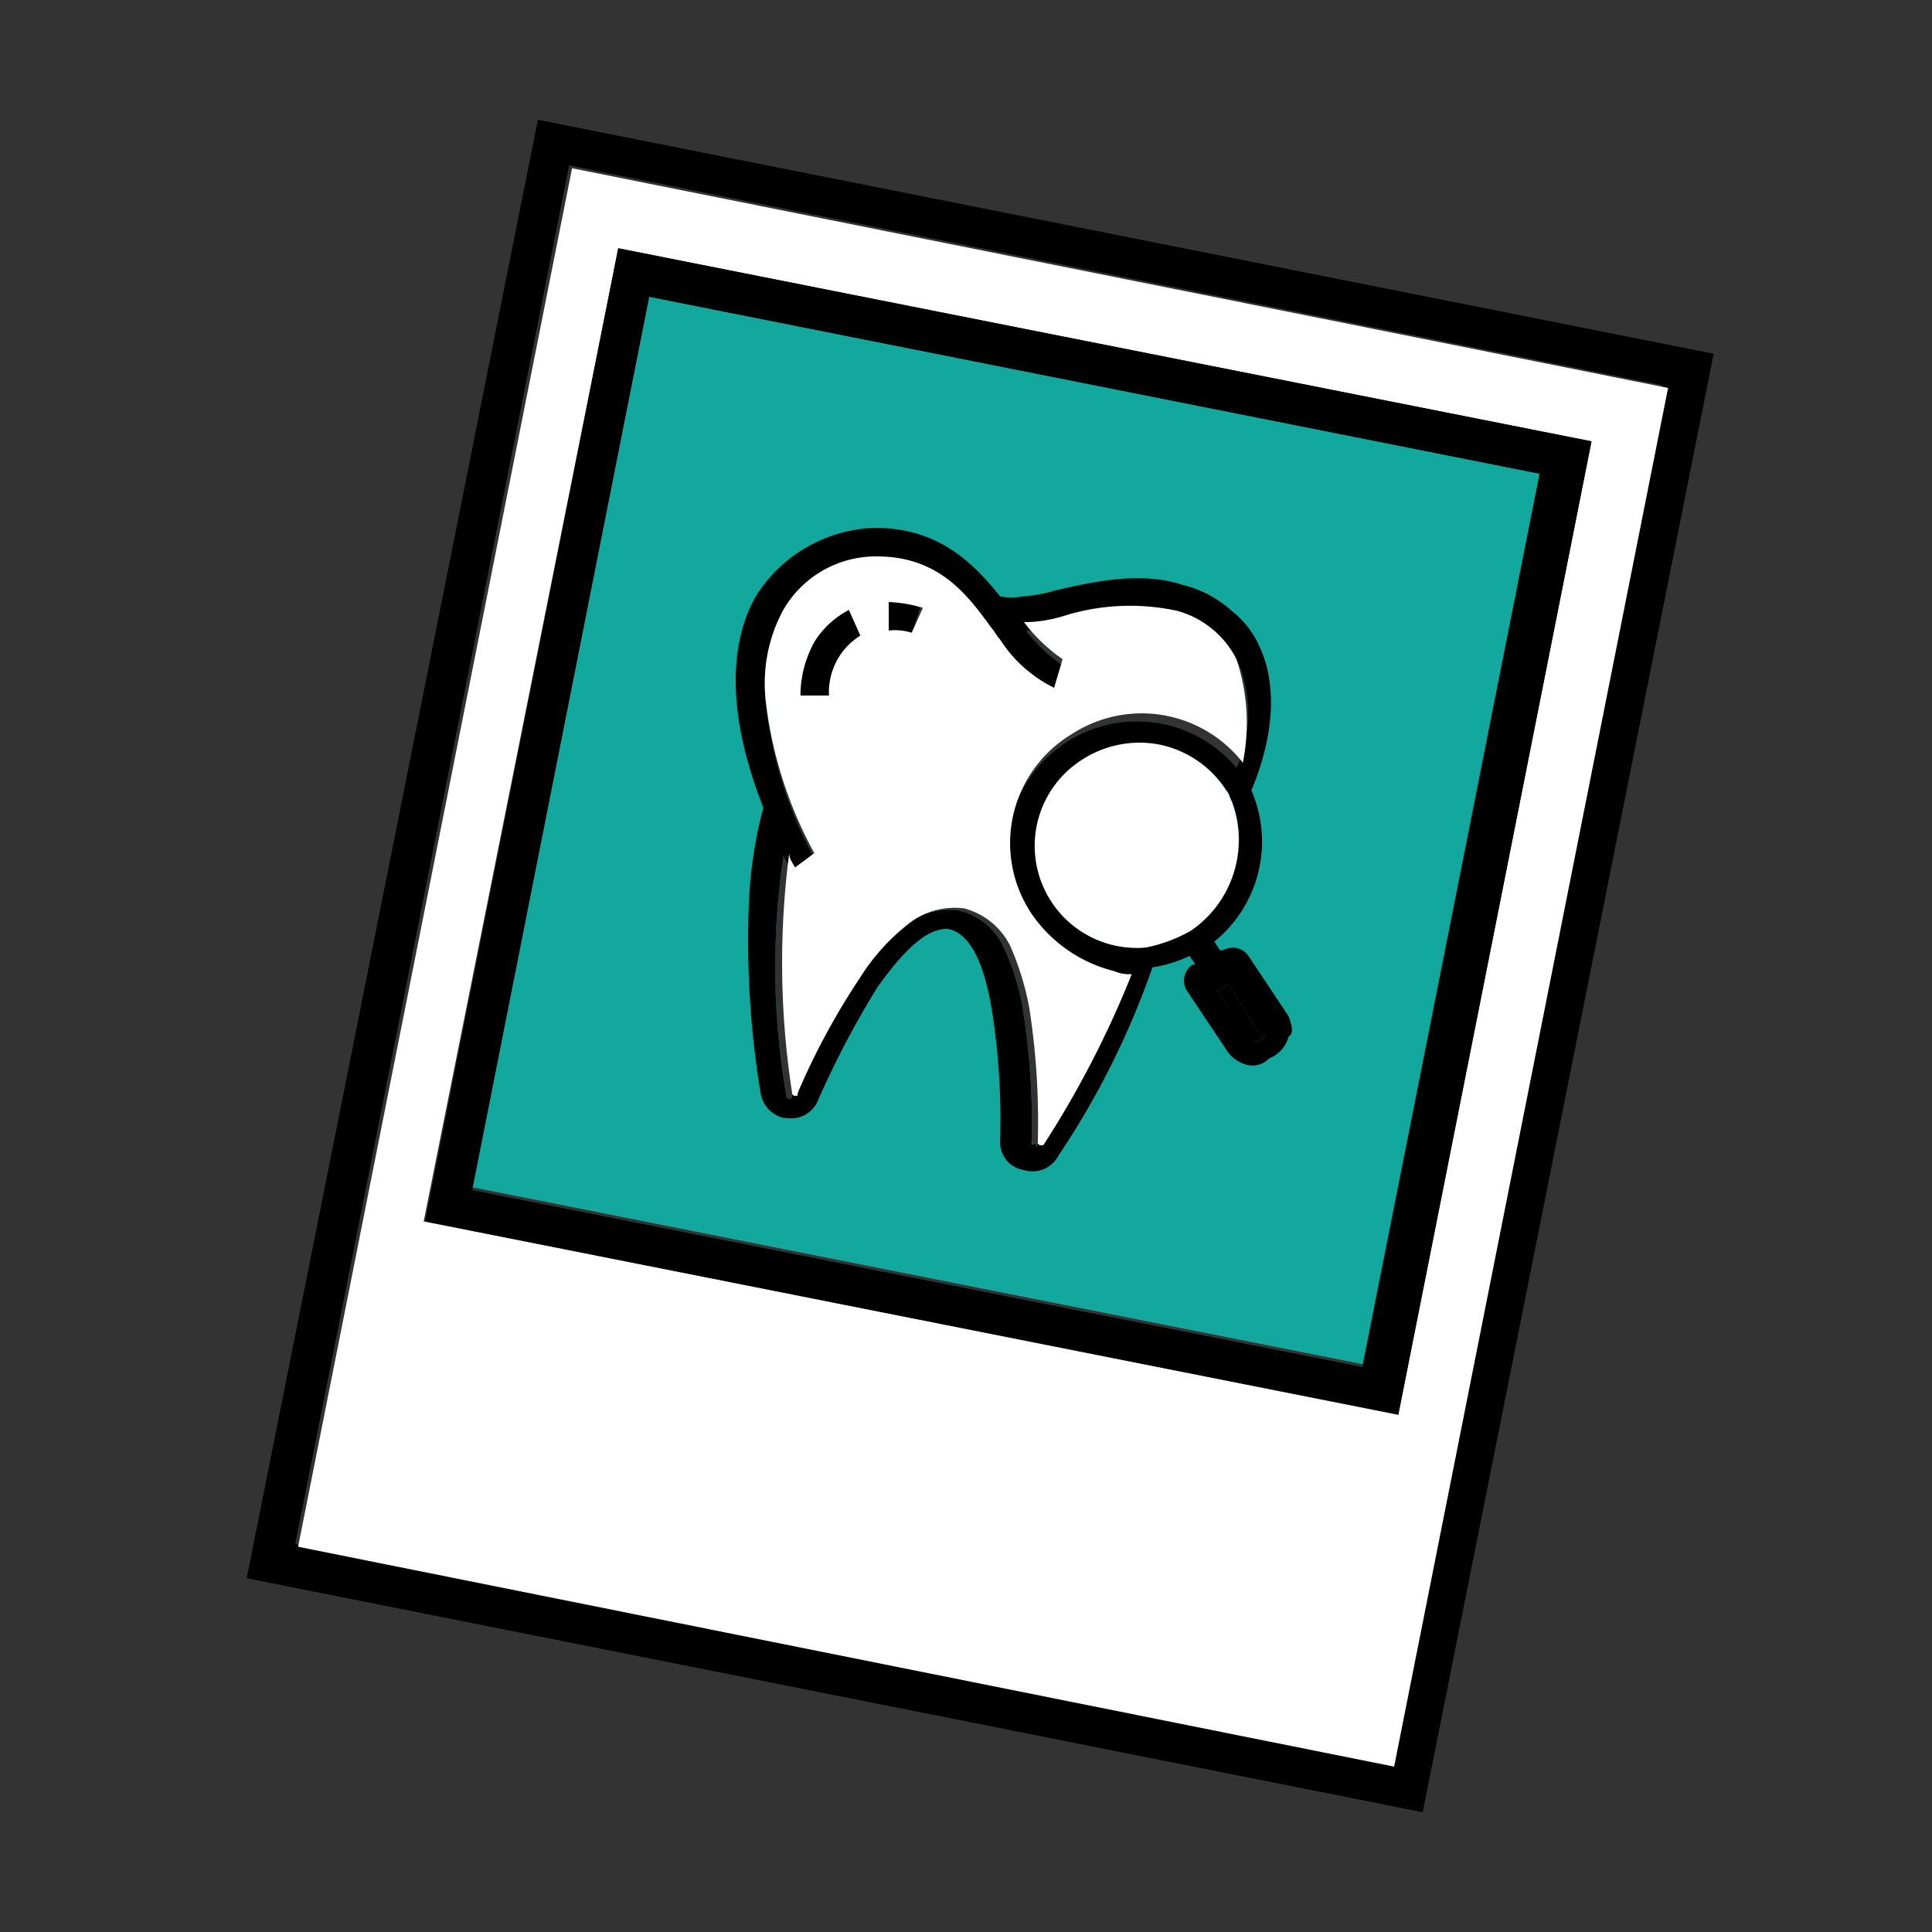
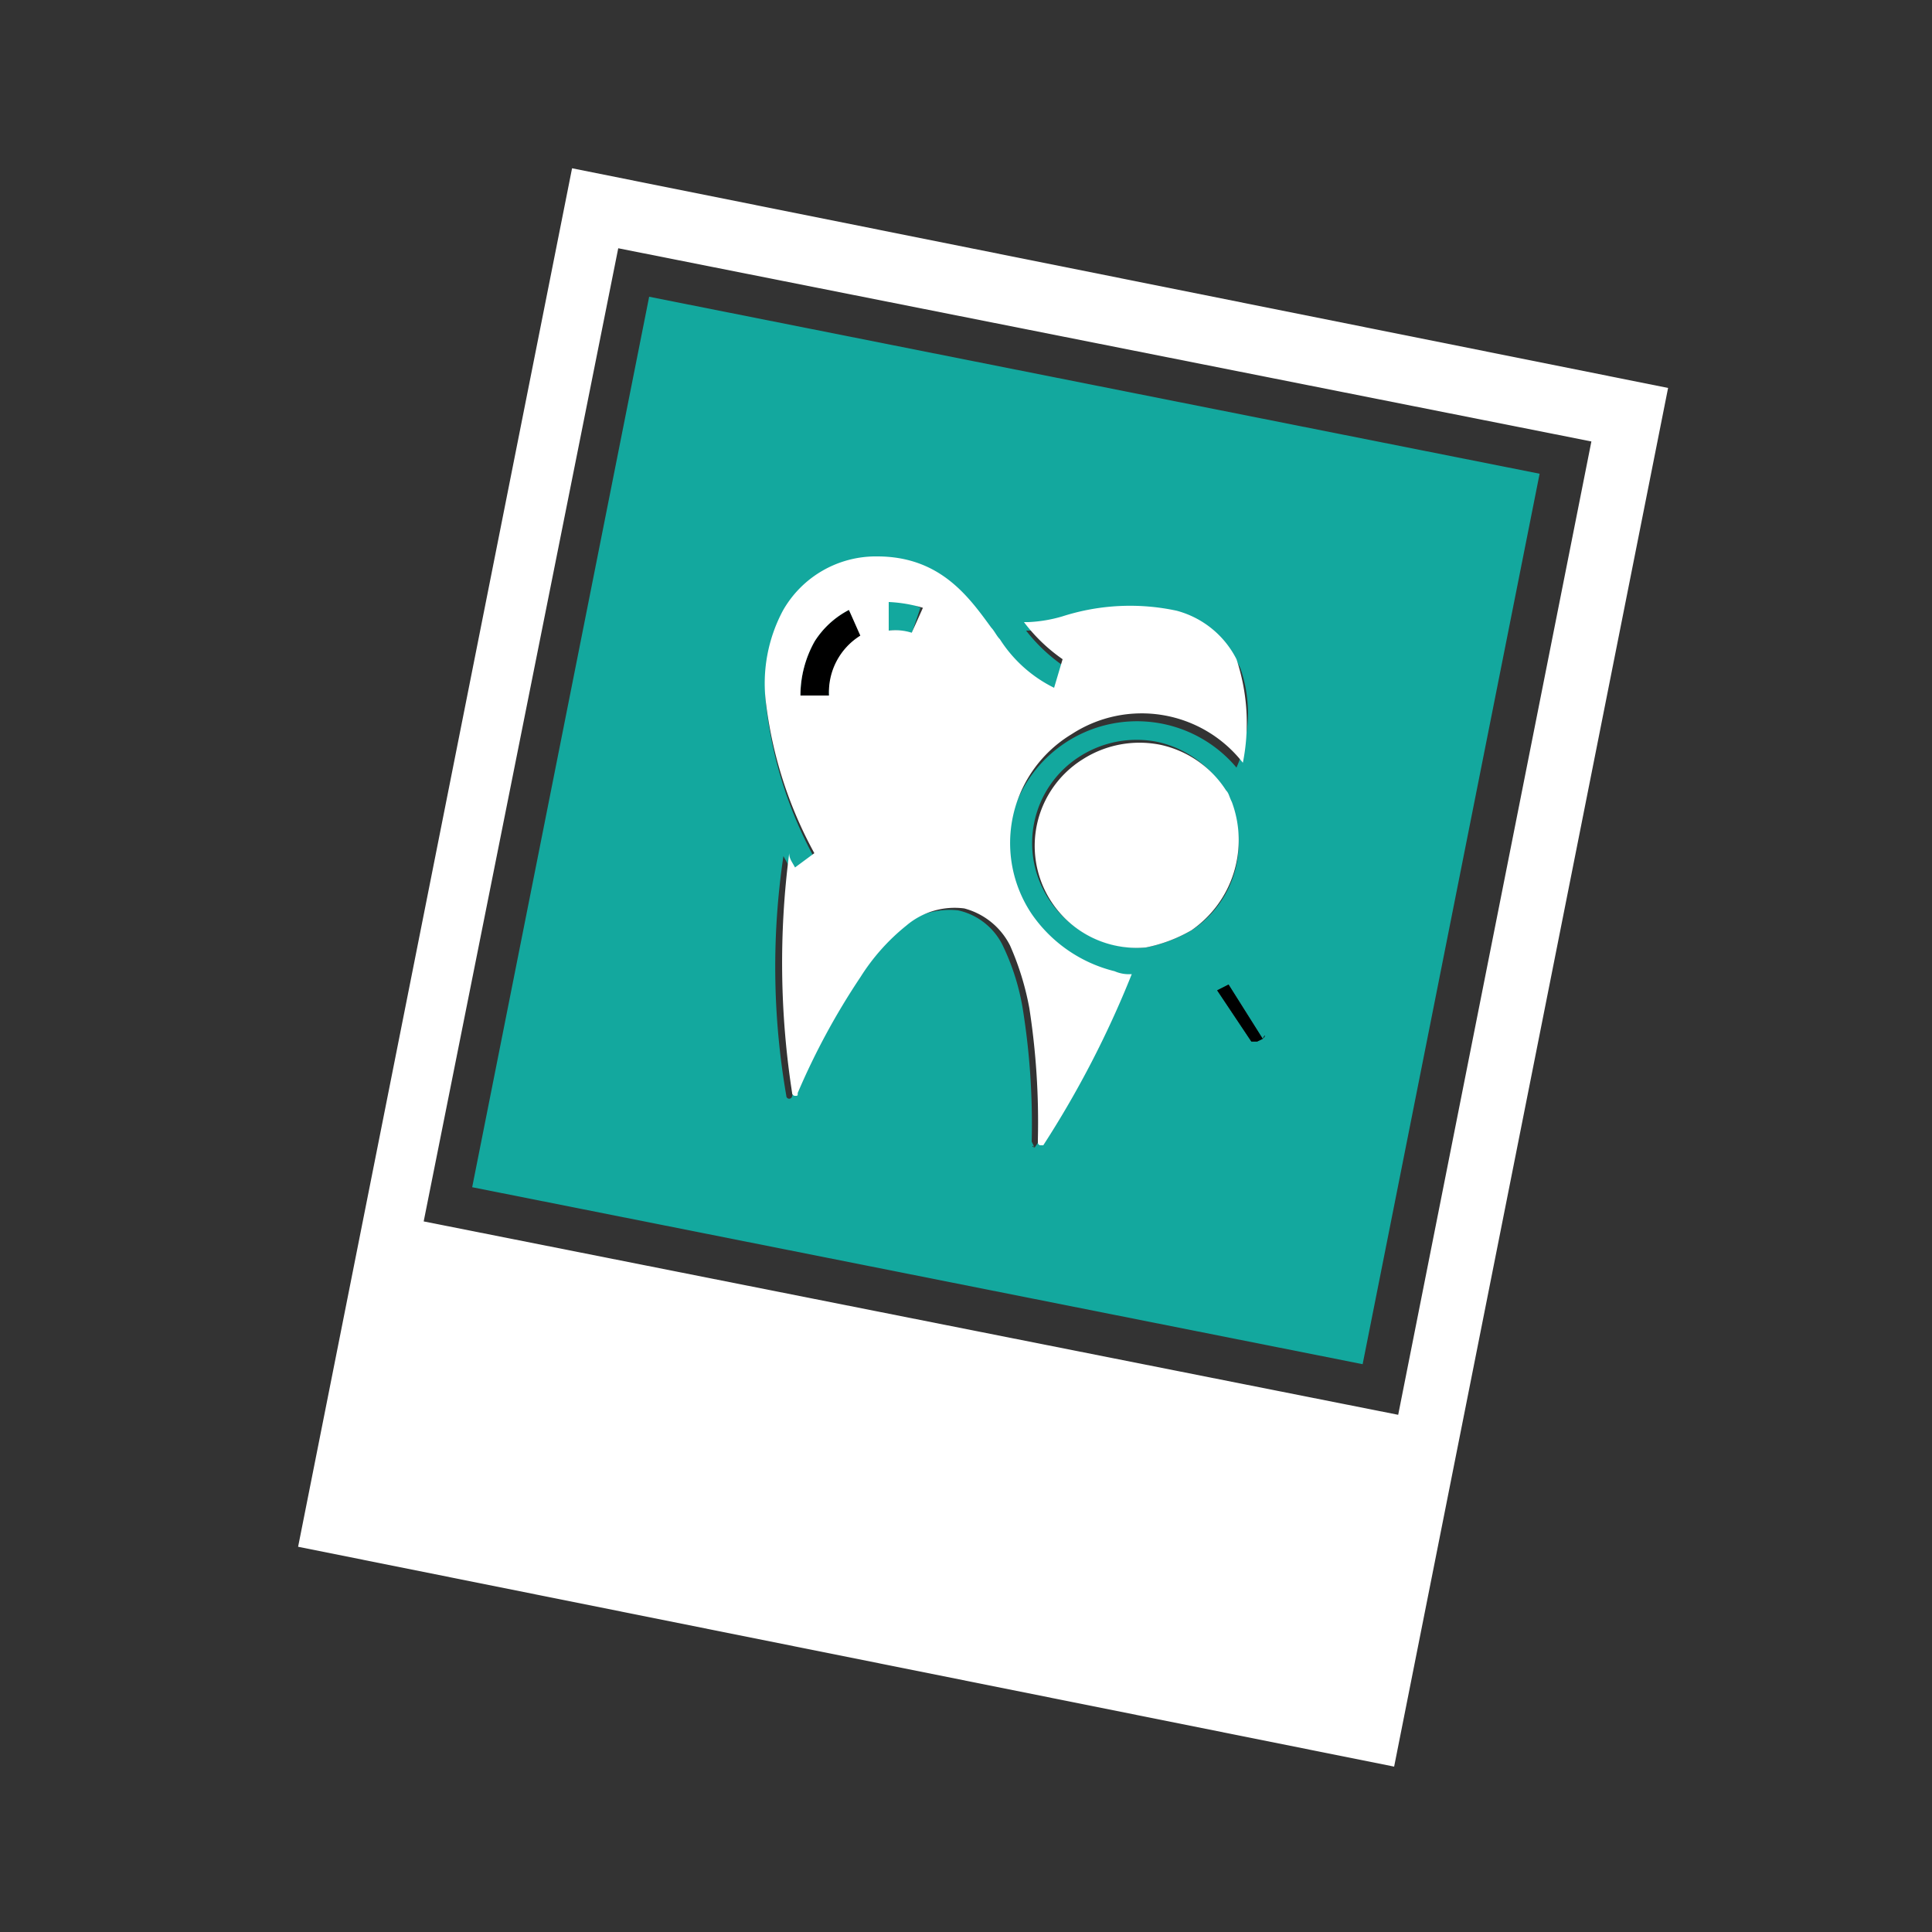
<svg xmlns="http://www.w3.org/2000/svg" id="Layer_1" data-name="Layer 1" viewBox="0 0 100 100">
  <rect x="0" y="0" width="100" height="100" fill="#333333" stroke="none" />
  <g>
    <g>
      <path d="M44.68,32.94A3.42,3.42,0,0,0,42.91,36H41.43a5.72,5.72,0,0,1,.74-2.81,4.61,4.61,0,0,1,1.77-1.62Z" fill="#13a89e" />
      <path d="M47.64,31.46l-.45,1.33A2.83,2.83,0,0,0,46,32.64V31.16A2.91,2.91,0,0,1,47.64,31.46Z" fill="#13a89e" />
      <path d="M33.6,15.36,24.44,61.45l46.09,9.16,9.16-46.09ZM65.36,53.77l-.29.14h-.3L63,51.26l.59-.3,1.77,2.81C65.51,53.47,65.51,53.62,65.36,53.77ZM53.54,59.38c-.14,0-.14-.15,0,0l-.14-.29a37.6,37.6,0,0,0-.45-6.8,12,12,0,0,0-1-3.25,3.38,3.38,0,0,0-2.36-1.92,4.05,4.05,0,0,0-3,.89,14.45,14.45,0,0,0-2.36,2.65A42.66,42.66,0,0,0,41,56.72a.15.15,0,1,1-.3,0,39.06,39.06,0,0,1-.15-12.41c.15.3.3.45.3.74l1.33-.59a21.58,21.58,0,0,1-2.51-7.83,7.84,7.84,0,0,1,.88-4.73,6.21,6.21,0,0,1,4.88-2.8c3.1-.15,4.58,2.06,5.91,3.69.15.15.29.44.44.59a9,9,0,0,0,2.81,2.51l.59-1.33a8.76,8.76,0,0,1-2.07-1.92h.3c.59-.15,1.18-.15,1.77-.29a11.35,11.35,0,0,1,5.91-.3,4.88,4.88,0,0,1,3.1,2.51A7,7,0,0,1,64,39.73,6.73,6.73,0,0,0,53.1,47.56a7.38,7.38,0,0,0,4.29,3c.29,0,.59.14.88.14a52,52,0,0,1-4.73,8.72Zm.74-12.85a5.31,5.31,0,0,1,1.63-7.39,5.47,5.47,0,0,1,4-.74,5.37,5.37,0,0,1,3.39,2.37c.15.14.15.29.3.59a5.38,5.38,0,0,1-1.92,6.79,7.69,7.69,0,0,1-2.36.89A5.54,5.54,0,0,1,54.28,46.53Z" fill="#13a89e" />
-       <path d="M27.84,6.2,12.77,81.69,73.64,93.8,88.7,18.31ZM72,91.29,15.28,79.92,29.46,8.56,86.05,19.94Z" />
      <path d="M29.61,8.71,15.43,80.06,72.16,91.44,86.34,20.08ZM21.93,63.22,32,12.85l50.37,10-10,50.38Z" fill="#fff" />
-       <path d="M32,12.85l-10,50.37,50.38,10,10-50.38ZM70.53,70.76,24.44,61.6,33.6,15.36l46.09,9.16Z" />
    </g>
    <g>
      <path d="M44.68,32.94A3.42,3.42,0,0,0,42.91,36H41.43a5.72,5.72,0,0,1,.74-2.81,4.61,4.61,0,0,1,1.77-1.62Z" />
-       <path d="M47.64,31.46l-.45,1.33A2.83,2.83,0,0,0,46,32.64V31.16A2.91,2.91,0,0,1,47.64,31.46Z" />
-       <path d="M66.69,52.59l-2.07-3.11a1,1,0,0,0-1.33-.29h-.14l-.3-.45a6.66,6.66,0,0,0,1.92-7.83c1.18-2.8,1.33-5.46.45-7.38a4.82,4.82,0,0,0-1.48-1.92,5.77,5.77,0,0,0-2.51-1.33c-2.22-.74-4.73-.15-6.65.29a7.48,7.48,0,0,1-1.63.3,3,3,0,0,1-1.18,0c-1.33-1.63-3.1-3.55-6.5-3.55a7.57,7.57,0,0,0-6.06,3.4c-1.18,1.92-1.92,5.47.3,11.08a23.09,23.09,0,0,0-.74,4.73,48.46,48.46,0,0,0,.59,10,1.58,1.58,0,0,0,1.18,1.33h.15A1.49,1.49,0,0,0,42.32,57a47.11,47.11,0,0,1,3.1-5.91c1.48-2.07,2.66-3.1,3.69-3,1.33.3,1.92,2.37,2.22,4.14a36.09,36.09,0,0,1,.44,6.65v.15A1.44,1.44,0,0,0,53,60.56a1.5,1.5,0,0,0,1.78-.74,42.47,42.47,0,0,0,4.87-9.75,6.85,6.85,0,0,0,1.92-.59l.3.45h-.15a1,1,0,0,0-.3,1.33l2.07,3.1a1.74,1.74,0,0,0,1,.74,1.16,1.16,0,0,0,1.18-.3l.29-.15a1.68,1.68,0,0,0,.74-1C67,53.47,66.84,53,66.69,52.59Zm-13,6.64c0,.15-.15.15,0,0H53.4v-.14a37.6,37.6,0,0,0-.45-6.8,12,12,0,0,0-1-3.25,3.38,3.38,0,0,0-2.36-1.92,4.05,4.05,0,0,0-3,.89,14.45,14.45,0,0,0-2.36,2.65A42.66,42.66,0,0,0,41,56.72a.15.15,0,1,1-.3,0,39.06,39.06,0,0,1-.15-12.41c.15.3.3.45.3.74l1.33-.59a21.58,21.58,0,0,1-2.51-7.83,7.84,7.84,0,0,1,.88-4.73,6.21,6.21,0,0,1,4.88-2.8c3.1-.15,4.58,2.06,5.91,3.69.15.15.29.44.44.59a9,9,0,0,0,2.81,2.51l.59-1.33a8.76,8.76,0,0,1-2.07-1.92h.3c.59-.15,1.18-.15,1.77-.29a11.35,11.35,0,0,1,5.91-.3,4.88,4.88,0,0,1,3.1,2.51A7,7,0,0,1,64,39.73,6.73,6.73,0,0,0,53.1,47.56a7.38,7.38,0,0,0,4.29,3c.29,0,.59.14.88.14A54.6,54.6,0,0,1,53.69,59.23Zm8-11.08a7.69,7.69,0,0,1-2.36.89,5.28,5.28,0,0,1-3.25-9.75,5.46,5.46,0,0,1,4-.74,5.38,5.38,0,0,1,3.4,2.36c.15.15.15.3.3.6A5.67,5.67,0,0,1,61.67,48.15Zm3.69,5.62-.29.14h-.3L63,51.26l.59-.3,1.77,2.81C65.51,53.47,65.51,53.62,65.36,53.77Z" />
      <path d="M65.36,53.77l-.29.14h-.3L63,51.26l.59-.3,1.77,2.81C65.51,53.47,65.51,53.62,65.36,53.77Z" />
      <path d="M61.67,48.15a7.69,7.69,0,0,1-2.36.89,5.28,5.28,0,0,1-3.25-9.75,5.46,5.46,0,0,1,4-.74,5.38,5.38,0,0,1,3.4,2.36c.15.15.15.3.3.6A5.67,5.67,0,0,1,61.67,48.15Z" fill="#fff" />
      <path d="M64,34.12a4.88,4.88,0,0,0-3.1-2.51A11.46,11.46,0,0,0,55,31.9a7.29,7.29,0,0,1-1.77.3H53A8.76,8.76,0,0,0,55,34.12l-.44,1.48a7,7,0,0,1-2.81-2.52c-.15-.14-.29-.44-.44-.59-1.18-1.62-2.66-3.69-5.91-3.69a5.53,5.53,0,0,0-4.88,2.81,8,8,0,0,0-.88,4.72,21.58,21.58,0,0,0,2.51,7.83l-1,.74c-.15-.29-.3-.44-.3-.74A44,44,0,0,0,41,56.57a.15.15,0,0,0,.15.15c.14,0,.14,0,.14-.15a36.57,36.57,0,0,1,3.25-6,10.76,10.76,0,0,1,2.37-2.66,3.86,3.86,0,0,1,3-.89,3.72,3.72,0,0,1,2.37,1.92,14.49,14.49,0,0,1,1,3.25,38.5,38.5,0,0,1,.44,6.8v.15a.14.14,0,0,0,.15.14H54a51.32,51.32,0,0,0,4.58-8.86,1.86,1.86,0,0,1-.89-.15,7.34,7.34,0,0,1-4.28-2.95A6.58,6.58,0,0,1,55.47,38a6.64,6.64,0,0,1,8.86,1.48A10.49,10.49,0,0,0,64,34.12ZM42.91,36H41.43a5.72,5.72,0,0,1,.74-2.81,4.61,4.61,0,0,1,1.77-1.62l.59,1.33A3.44,3.44,0,0,0,42.91,36Zm4.28-3.25A2.83,2.83,0,0,0,46,32.64V31.16a7.29,7.29,0,0,1,1.77.3Z" fill="#fff" />
    </g>
  </g>
</svg>